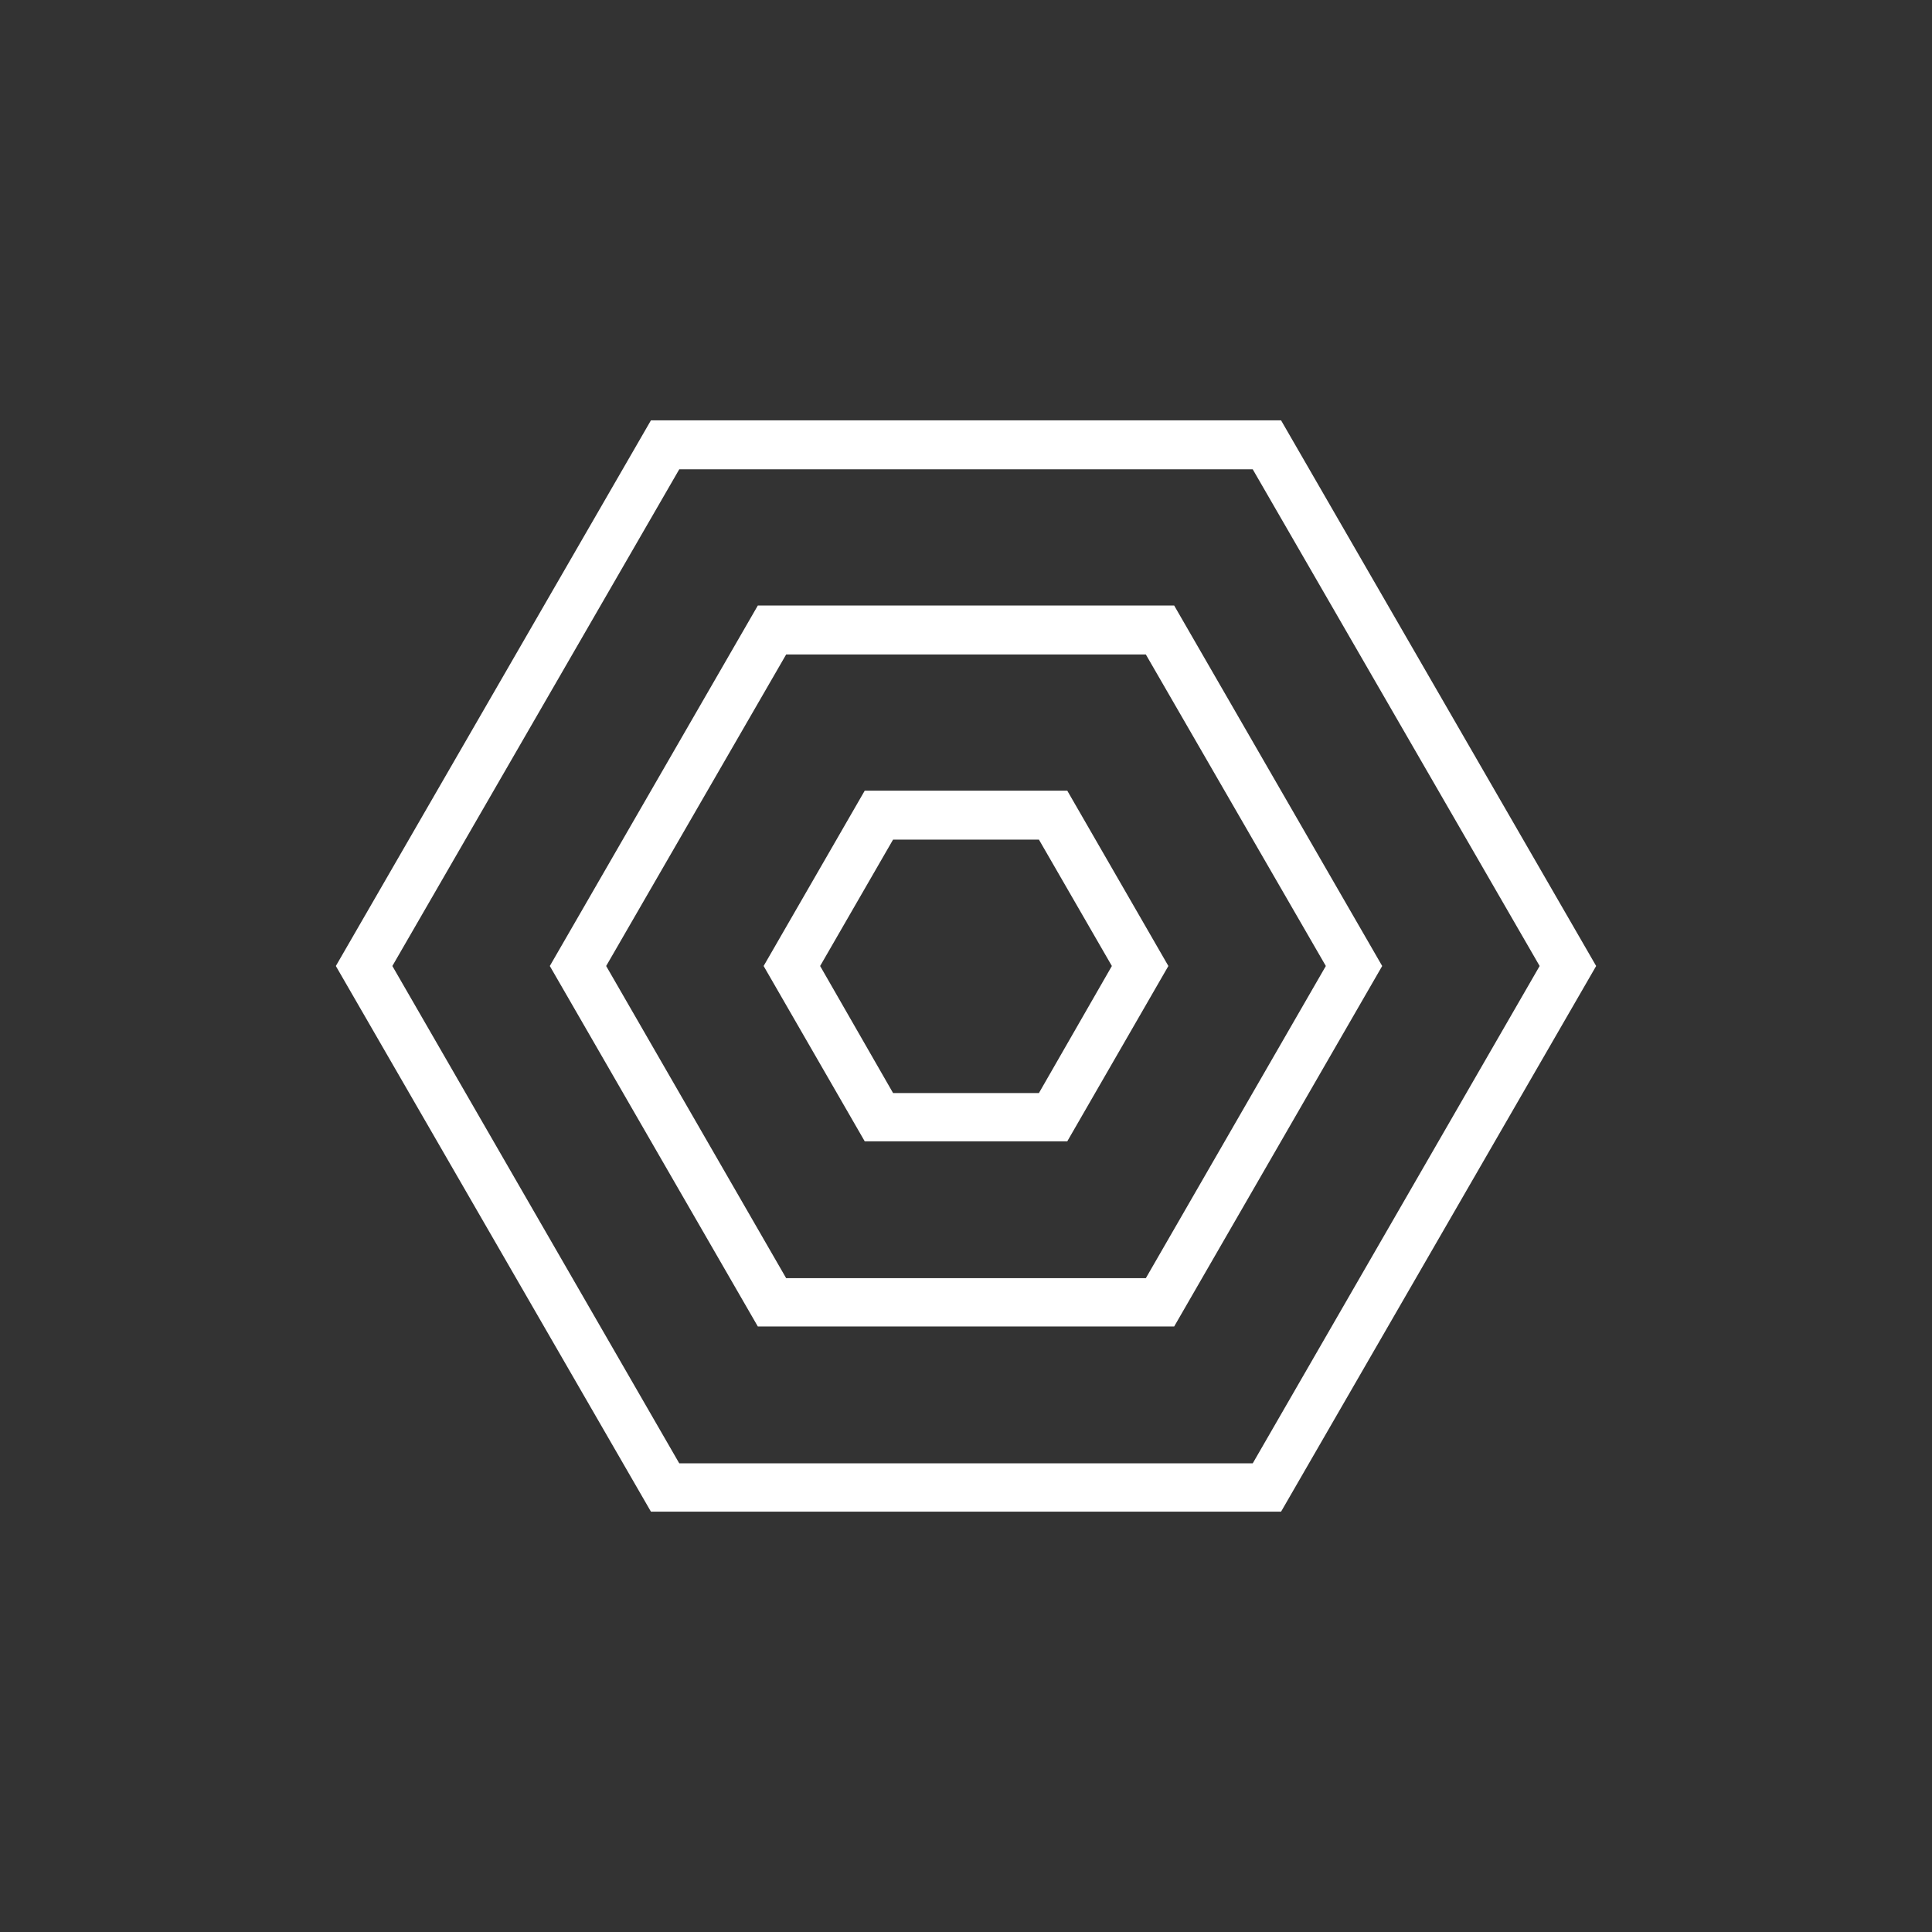
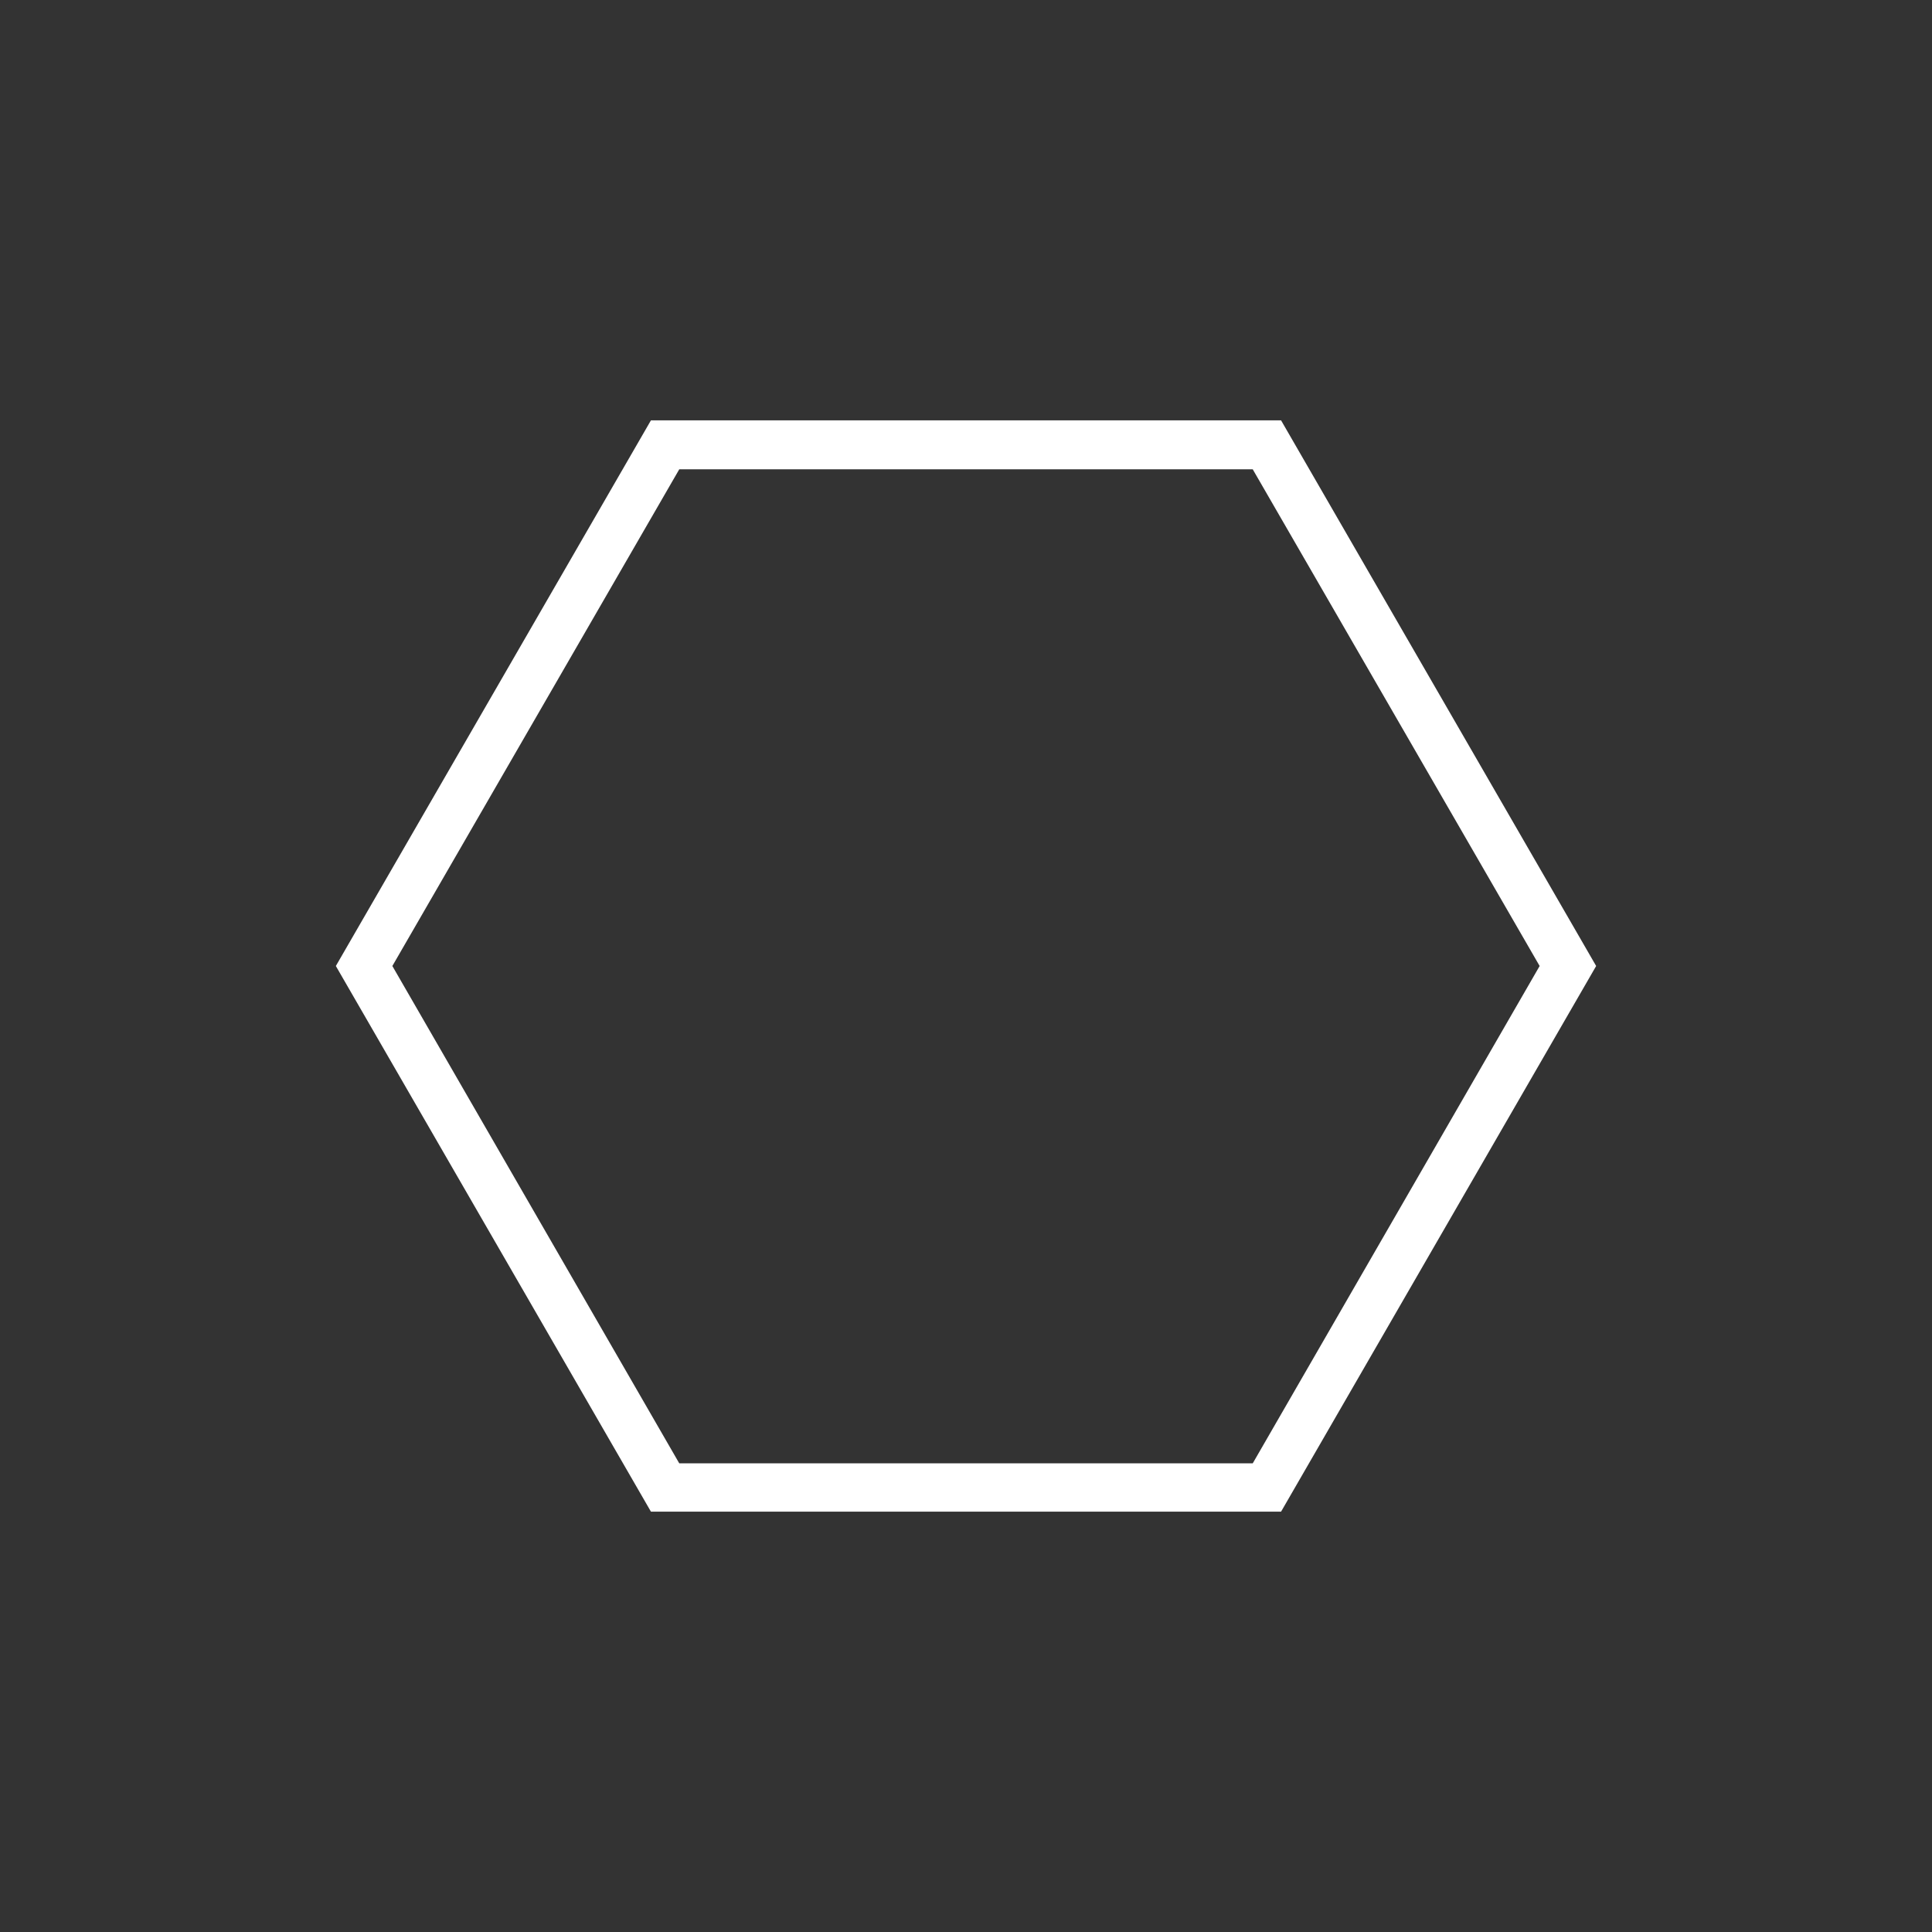
<svg xmlns="http://www.w3.org/2000/svg" width="60px" height="60px" viewBox="0 0 60 60" version="1.1">
  <rect x="0" y="0" width="60" height="60" fill="#333333" stroke="none" />
  <title>arena-light</title>
  <desc>Created with Sketch.</desc>
  <g id="arena-light" stroke="none" stroke-width="1" fill="none" fill-rule="evenodd">
    <g id="arena" transform="translate(10, 13)" fill="#FFFFFF" fill-rule="nonzero">
      <path d="M29.785,33.945 L10.215,33.945 L0.43,17 L10.215,0.055 L29.785,0.055 L39.57,17 L29.785,33.945 Z M11.095,32.445 L28.905,32.445 L37.815,17 L28.905,1.575 L11.095,1.575 L2.185,17 L11.095,32.445 Z" id="Shape" />
-       <path d="M26.465,28.195 L13.535,28.195 L7.075,17 L13.535,5.805 L26.465,5.805 L32.925,17 L26.465,28.195 Z M14.415,26.695 L25.585,26.695 L31.175,17 L25.585,7.325 L14.415,7.325 L8.825,17 L14.415,26.695 Z" id="Shape" />
-       <path d="M23.145,22.445 L16.855,22.445 L13.715,17 L16.855,11.555 L23.145,11.555 L26.285,17 L23.145,22.445 Z M17.735,20.945 L22.265,20.945 L24.53,17 L22.265,13.075 L17.735,13.075 L15.47,17 L17.735,20.945 Z" id="Shape" />
    </g>
  </g>
</svg>